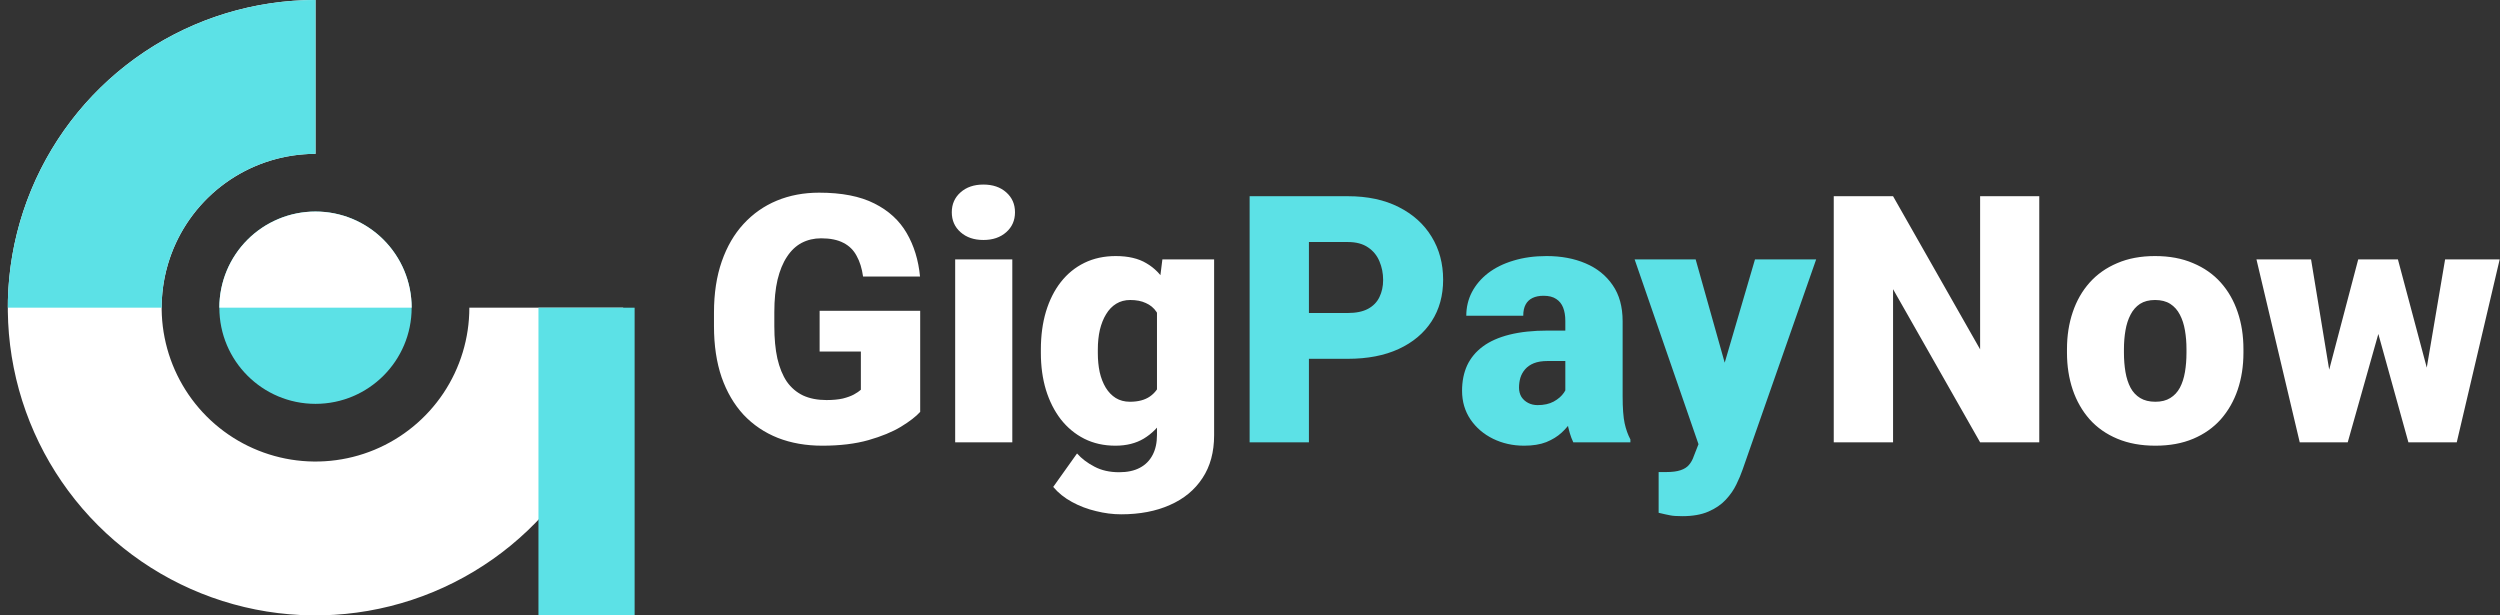
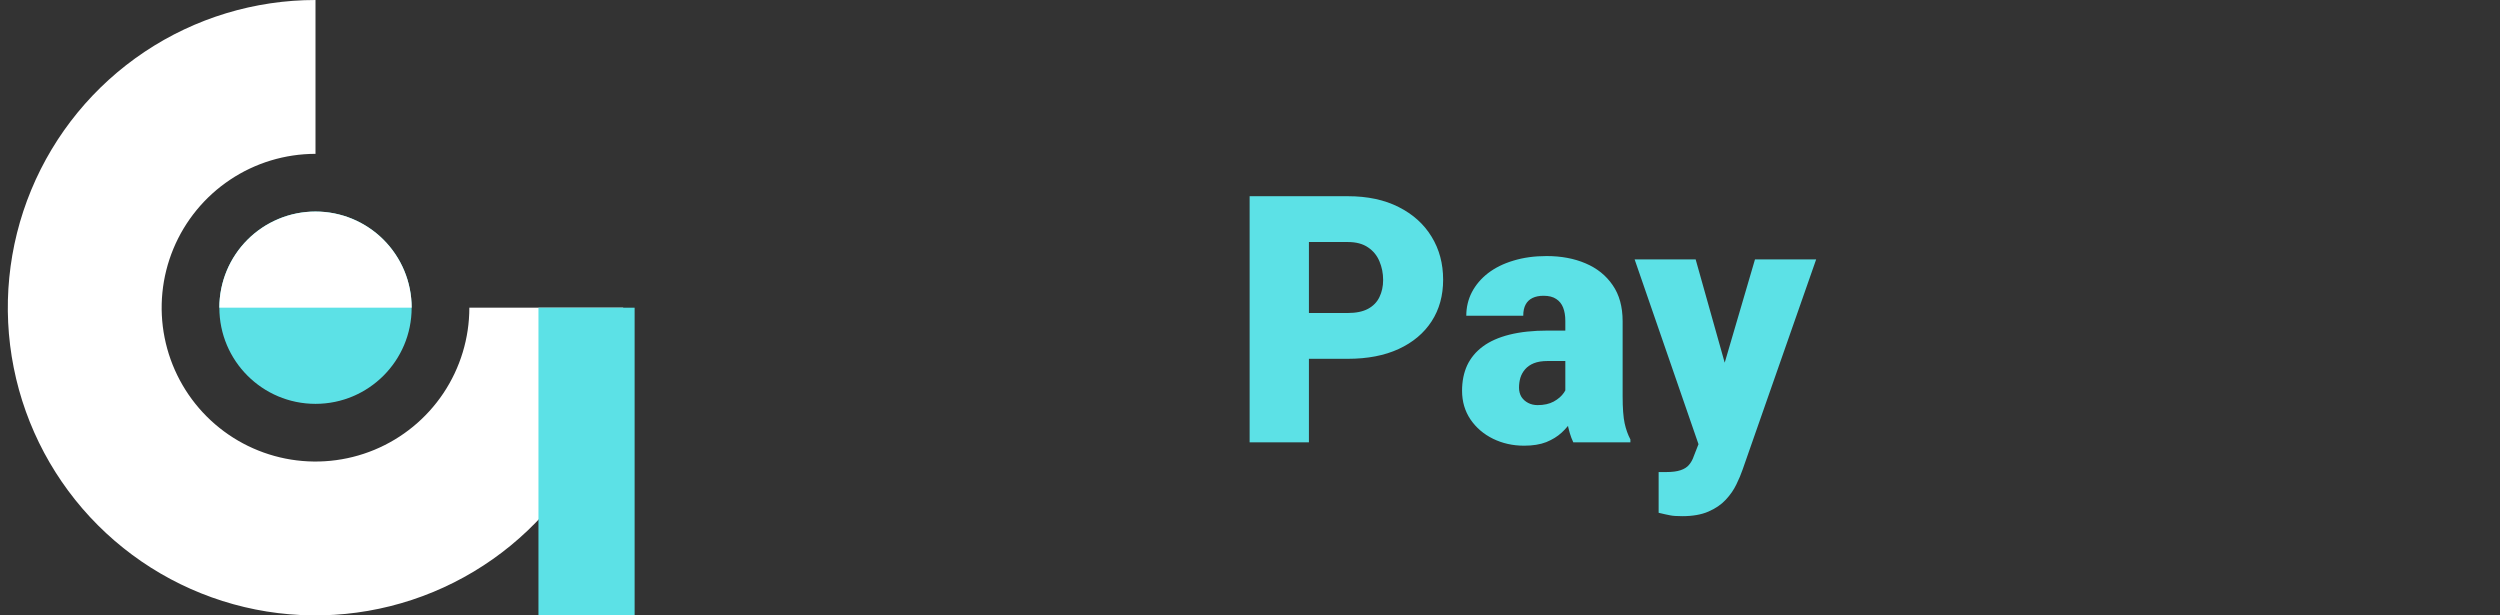
<svg xmlns="http://www.w3.org/2000/svg" width="130" height="32" viewBox="0 0 130 32" fill="none">
  <rect x="0" y="0" width="130" height="32" fill="#333333" stroke="none" />
-   <path d="M47.85 16.162V21.418C47.633 21.658 47.299 21.916 46.848 22.191C46.402 22.461 45.84 22.692 45.16 22.886C44.48 23.079 43.681 23.176 42.761 23.176C41.911 23.176 41.141 23.041 40.449 22.771C39.758 22.496 39.163 22.095 38.665 21.567C38.173 21.034 37.792 20.384 37.523 19.616C37.259 18.843 37.127 17.958 37.127 16.962V16.25C37.127 15.254 37.262 14.369 37.531 13.596C37.801 12.822 38.179 12.172 38.665 11.645C39.157 11.111 39.734 10.707 40.397 10.432C41.065 10.156 41.797 10.019 42.594 10.019C43.772 10.019 44.73 10.206 45.468 10.581C46.206 10.95 46.766 11.463 47.147 12.119C47.527 12.77 47.759 13.523 47.841 14.378H44.879C44.82 13.956 44.709 13.599 44.545 13.306C44.387 13.007 44.158 12.781 43.859 12.629C43.56 12.471 43.174 12.392 42.699 12.392C42.33 12.392 41.993 12.471 41.688 12.629C41.39 12.787 41.135 13.027 40.924 13.35C40.713 13.666 40.549 14.065 40.432 14.545C40.32 15.025 40.265 15.588 40.265 16.232V16.962C40.265 17.601 40.317 18.16 40.423 18.641C40.534 19.121 40.698 19.523 40.915 19.845C41.138 20.161 41.419 20.401 41.759 20.565C42.105 20.724 42.512 20.803 42.98 20.803C43.309 20.803 43.59 20.776 43.824 20.724C44.059 20.665 44.252 20.595 44.404 20.513C44.562 20.425 44.683 20.343 44.765 20.267V18.28H42.62V16.162H47.85ZM52.64 13.49V23H49.669V13.49H52.64ZM49.493 11.038C49.493 10.616 49.645 10.271 49.95 10.001C50.255 9.731 50.65 9.597 51.137 9.597C51.623 9.597 52.019 9.731 52.323 10.001C52.628 10.271 52.78 10.616 52.78 11.038C52.78 11.46 52.628 11.806 52.323 12.075C52.019 12.345 51.623 12.479 51.137 12.479C50.65 12.479 50.255 12.345 49.95 12.075C49.645 11.806 49.493 11.46 49.493 11.038ZM60.444 13.49H63.134V22.631C63.134 23.51 62.932 24.254 62.527 24.863C62.123 25.479 61.558 25.944 60.831 26.261C60.11 26.583 59.267 26.744 58.3 26.744C57.872 26.744 57.435 26.689 56.99 26.577C56.545 26.472 56.129 26.314 55.742 26.102C55.355 25.892 55.03 25.631 54.767 25.32L56.006 23.58C56.246 23.85 56.548 24.078 56.911 24.266C57.274 24.459 57.702 24.556 58.194 24.556C58.622 24.556 58.98 24.48 59.267 24.327C59.56 24.175 59.782 23.952 59.935 23.659C60.087 23.372 60.163 23.023 60.163 22.613V15.74L60.444 13.49ZM54.125 18.359V18.175C54.125 17.454 54.213 16.798 54.389 16.206C54.57 15.608 54.828 15.096 55.162 14.668C55.502 14.234 55.912 13.9 56.393 13.666C56.873 13.432 57.415 13.315 58.019 13.315C58.669 13.315 59.202 13.44 59.618 13.692C60.04 13.938 60.377 14.284 60.629 14.729C60.887 15.175 61.086 15.696 61.227 16.294C61.373 16.886 61.496 17.524 61.596 18.21V18.43C61.496 19.074 61.358 19.684 61.183 20.258C61.013 20.826 60.79 21.33 60.515 21.77C60.239 22.209 59.894 22.555 59.477 22.807C59.067 23.053 58.575 23.176 58.001 23.176C57.403 23.176 56.864 23.056 56.384 22.815C55.909 22.575 55.502 22.238 55.162 21.805C54.828 21.371 54.57 20.861 54.389 20.275C54.213 19.689 54.125 19.051 54.125 18.359ZM57.087 18.175V18.359C57.087 18.717 57.119 19.048 57.184 19.352C57.254 19.657 57.359 19.927 57.5 20.161C57.641 20.39 57.813 20.568 58.019 20.697C58.23 20.826 58.476 20.891 58.757 20.891C59.185 20.891 59.53 20.8 59.794 20.618C60.058 20.436 60.248 20.179 60.365 19.845C60.482 19.511 60.532 19.118 60.515 18.667V17.973C60.526 17.586 60.5 17.246 60.435 16.953C60.371 16.654 60.269 16.405 60.128 16.206C59.993 16.007 59.812 15.857 59.583 15.758C59.36 15.652 59.091 15.6 58.774 15.6C58.499 15.6 58.256 15.664 58.045 15.793C57.834 15.922 57.658 16.104 57.518 16.338C57.377 16.566 57.269 16.839 57.192 17.155C57.122 17.466 57.087 17.806 57.087 18.175ZM106.042 10.203V23H102.966L98.439 15.037V23H95.355V10.203H98.439L102.966 18.166V10.203H106.042ZM107.483 18.342V18.157C107.483 17.46 107.583 16.818 107.782 16.232C107.981 15.641 108.274 15.128 108.661 14.694C109.048 14.261 109.525 13.924 110.094 13.684C110.662 13.438 111.318 13.315 112.062 13.315C112.812 13.315 113.472 13.438 114.04 13.684C114.614 13.924 115.095 14.261 115.481 14.694C115.868 15.128 116.161 15.641 116.36 16.232C116.56 16.818 116.659 17.46 116.659 18.157V18.342C116.659 19.033 116.56 19.675 116.36 20.267C116.161 20.852 115.868 21.365 115.481 21.805C115.095 22.238 114.617 22.575 114.049 22.815C113.48 23.056 112.824 23.176 112.08 23.176C111.336 23.176 110.677 23.056 110.103 22.815C109.528 22.575 109.048 22.238 108.661 21.805C108.274 21.365 107.981 20.852 107.782 20.267C107.583 19.675 107.483 19.033 107.483 18.342ZM110.445 18.157V18.342C110.445 18.699 110.472 19.033 110.524 19.344C110.577 19.654 110.665 19.927 110.788 20.161C110.911 20.39 111.078 20.568 111.289 20.697C111.5 20.826 111.764 20.891 112.08 20.891C112.391 20.891 112.648 20.826 112.854 20.697C113.064 20.568 113.231 20.39 113.354 20.161C113.478 19.927 113.565 19.654 113.618 19.344C113.671 19.033 113.697 18.699 113.697 18.342V18.157C113.697 17.811 113.671 17.486 113.618 17.182C113.565 16.871 113.478 16.599 113.354 16.364C113.231 16.124 113.064 15.937 112.854 15.802C112.643 15.667 112.379 15.6 112.062 15.6C111.752 15.6 111.491 15.667 111.28 15.802C111.075 15.937 110.911 16.124 110.788 16.364C110.665 16.599 110.577 16.871 110.524 17.182C110.472 17.486 110.445 17.811 110.445 18.157ZM120.869 20.17L122.627 13.49H124.481L123.822 16.839L122.082 23H120.597L120.869 20.17ZM120.175 13.49L121.265 20.117L121.388 23H119.586L117.336 13.49H120.175ZM126.046 19.977L127.145 13.49H129.983L127.751 23H125.949L126.046 19.977ZM124.692 13.49L126.468 20.152L126.74 23H125.237L123.532 16.856L122.899 13.49H124.692Z" fill="white" />
  <path d="M70.086 18.658H66.904V16.276H70.086C70.519 16.276 70.871 16.203 71.141 16.057C71.41 15.91 71.606 15.708 71.73 15.45C71.858 15.187 71.923 14.891 71.923 14.562C71.923 14.211 71.858 13.886 71.73 13.587C71.606 13.288 71.41 13.048 71.141 12.866C70.871 12.679 70.519 12.585 70.086 12.585H68.064V23H64.98V10.203H70.086C71.111 10.203 71.993 10.391 72.731 10.766C73.476 11.141 74.047 11.656 74.445 12.312C74.844 12.963 75.043 13.707 75.043 14.545C75.043 15.371 74.844 16.092 74.445 16.707C74.047 17.322 73.476 17.803 72.731 18.148C71.993 18.488 71.111 18.658 70.086 18.658ZM81.397 20.609V16.689C81.397 16.42 81.359 16.189 81.283 15.995C81.207 15.802 81.087 15.652 80.923 15.547C80.759 15.435 80.539 15.38 80.264 15.38C80.041 15.38 79.851 15.418 79.692 15.494C79.534 15.57 79.414 15.685 79.332 15.837C79.25 15.989 79.209 16.183 79.209 16.417H76.247C76.247 15.977 76.344 15.57 76.537 15.195C76.736 14.815 77.018 14.483 77.381 14.202C77.75 13.921 78.189 13.704 78.699 13.552C79.215 13.394 79.789 13.315 80.422 13.315C81.178 13.315 81.852 13.44 82.443 13.692C83.041 13.944 83.513 14.322 83.858 14.826C84.204 15.324 84.377 15.951 84.377 16.707V20.601C84.377 21.222 84.412 21.693 84.482 22.016C84.553 22.332 84.652 22.61 84.781 22.851V23H81.811C81.67 22.707 81.564 22.35 81.494 21.928C81.43 21.5 81.397 21.061 81.397 20.609ZM81.758 17.19L81.775 18.773H80.466C80.19 18.773 79.956 18.811 79.763 18.887C79.575 18.963 79.423 19.068 79.306 19.203C79.194 19.332 79.112 19.479 79.06 19.643C79.013 19.807 78.989 19.98 78.989 20.161C78.989 20.337 79.03 20.495 79.112 20.636C79.2 20.77 79.317 20.876 79.464 20.952C79.61 21.028 79.774 21.066 79.956 21.066C80.284 21.066 80.562 21.005 80.791 20.882C81.025 20.753 81.204 20.598 81.327 20.416C81.45 20.234 81.512 20.064 81.512 19.906L82.162 21.119C82.045 21.354 81.91 21.591 81.758 21.831C81.611 22.071 81.427 22.294 81.204 22.499C80.987 22.698 80.721 22.862 80.404 22.991C80.088 23.114 79.704 23.176 79.253 23.176C78.667 23.176 78.128 23.056 77.636 22.815C77.149 22.575 76.76 22.241 76.467 21.814C76.174 21.38 76.027 20.882 76.027 20.319C76.027 19.827 76.115 19.388 76.291 19.001C76.473 18.614 76.745 18.286 77.108 18.017C77.472 17.747 77.935 17.542 78.497 17.401C79.06 17.261 79.722 17.19 80.483 17.19H81.758ZM88.798 21.884L91.259 13.49H94.44L90.617 24.415C90.535 24.655 90.427 24.913 90.292 25.189C90.157 25.47 89.973 25.736 89.738 25.988C89.504 26.24 89.202 26.445 88.833 26.604C88.47 26.762 88.019 26.841 87.48 26.841C87.192 26.841 86.981 26.826 86.847 26.797C86.718 26.773 86.519 26.73 86.249 26.665V24.547C86.325 24.547 86.39 24.547 86.442 24.547C86.501 24.547 86.565 24.547 86.636 24.547C86.952 24.547 87.204 24.515 87.392 24.45C87.585 24.386 87.731 24.292 87.831 24.169C87.936 24.046 88.019 23.896 88.077 23.721L88.798 21.884ZM88.174 13.49L90.046 20.144L90.371 23.281H88.385L85.001 13.49H88.174Z" fill="#5CE1E6" />
  <path d="M16.406 0C13.242 -3.77363e-08 10.148 0.938 7.517 2.696C4.886 4.455 2.835 6.953 1.624 9.877C0.413 12.801 0.096 16.018 0.714 19.121C1.331 22.225 2.855 25.076 5.093 27.314C7.33 29.551 10.181 31.075 13.285 31.693C16.389 32.31 19.606 31.993 22.529 30.782C25.453 29.571 27.952 27.52 29.71 24.889C31.468 22.258 32.406 19.165 32.406 16L24.406 16C24.406 17.582 23.937 19.129 23.058 20.445C22.179 21.76 20.93 22.785 19.468 23.391C18.006 23.997 16.397 24.155 14.845 23.846C13.294 23.538 11.868 22.776 10.749 21.657C9.631 20.538 8.869 19.113 8.56 17.561C8.251 16.009 8.41 14.4 9.015 12.938C9.621 11.477 10.646 10.227 11.962 9.348C13.277 8.469 14.824 8 16.406 8L16.406 0Z" fill="white" />
-   <path d="M16.406 0C14.305 -2.5056e-08 12.225 0.414 10.283 1.218C8.342 2.022 6.578 3.201 5.093 4.686C3.607 6.172 2.428 7.936 1.624 9.877C0.82 11.818 0.406 13.899 0.406 16L8.406 16C8.406 14.949 8.613 13.909 9.015 12.938C9.417 11.968 10.007 11.086 10.749 10.343C11.492 9.6 12.374 9.011 13.345 8.609C14.315 8.207 15.356 8 16.406 8L16.406 0Z" fill="#5CE1E6" />
  <circle cx="16.406" cy="16" r="5" fill="#5CE1E6" />
  <path d="M21.406 16C21.406 15.343 21.277 14.693 21.026 14.087C20.774 13.48 20.406 12.929 19.942 12.464C19.477 12 18.926 11.632 18.32 11.381C17.713 11.129 17.063 11 16.406 11C15.75 11 15.1 11.129 14.493 11.381C13.886 11.632 13.335 12 12.871 12.464C12.406 12.929 12.038 13.48 11.787 14.087C11.536 14.693 11.406 15.343 11.406 16L16.406 16H21.406Z" fill="white" />
  <rect x="28" y="16" width="5" height="16" fill="#5CE1E6" />
</svg>